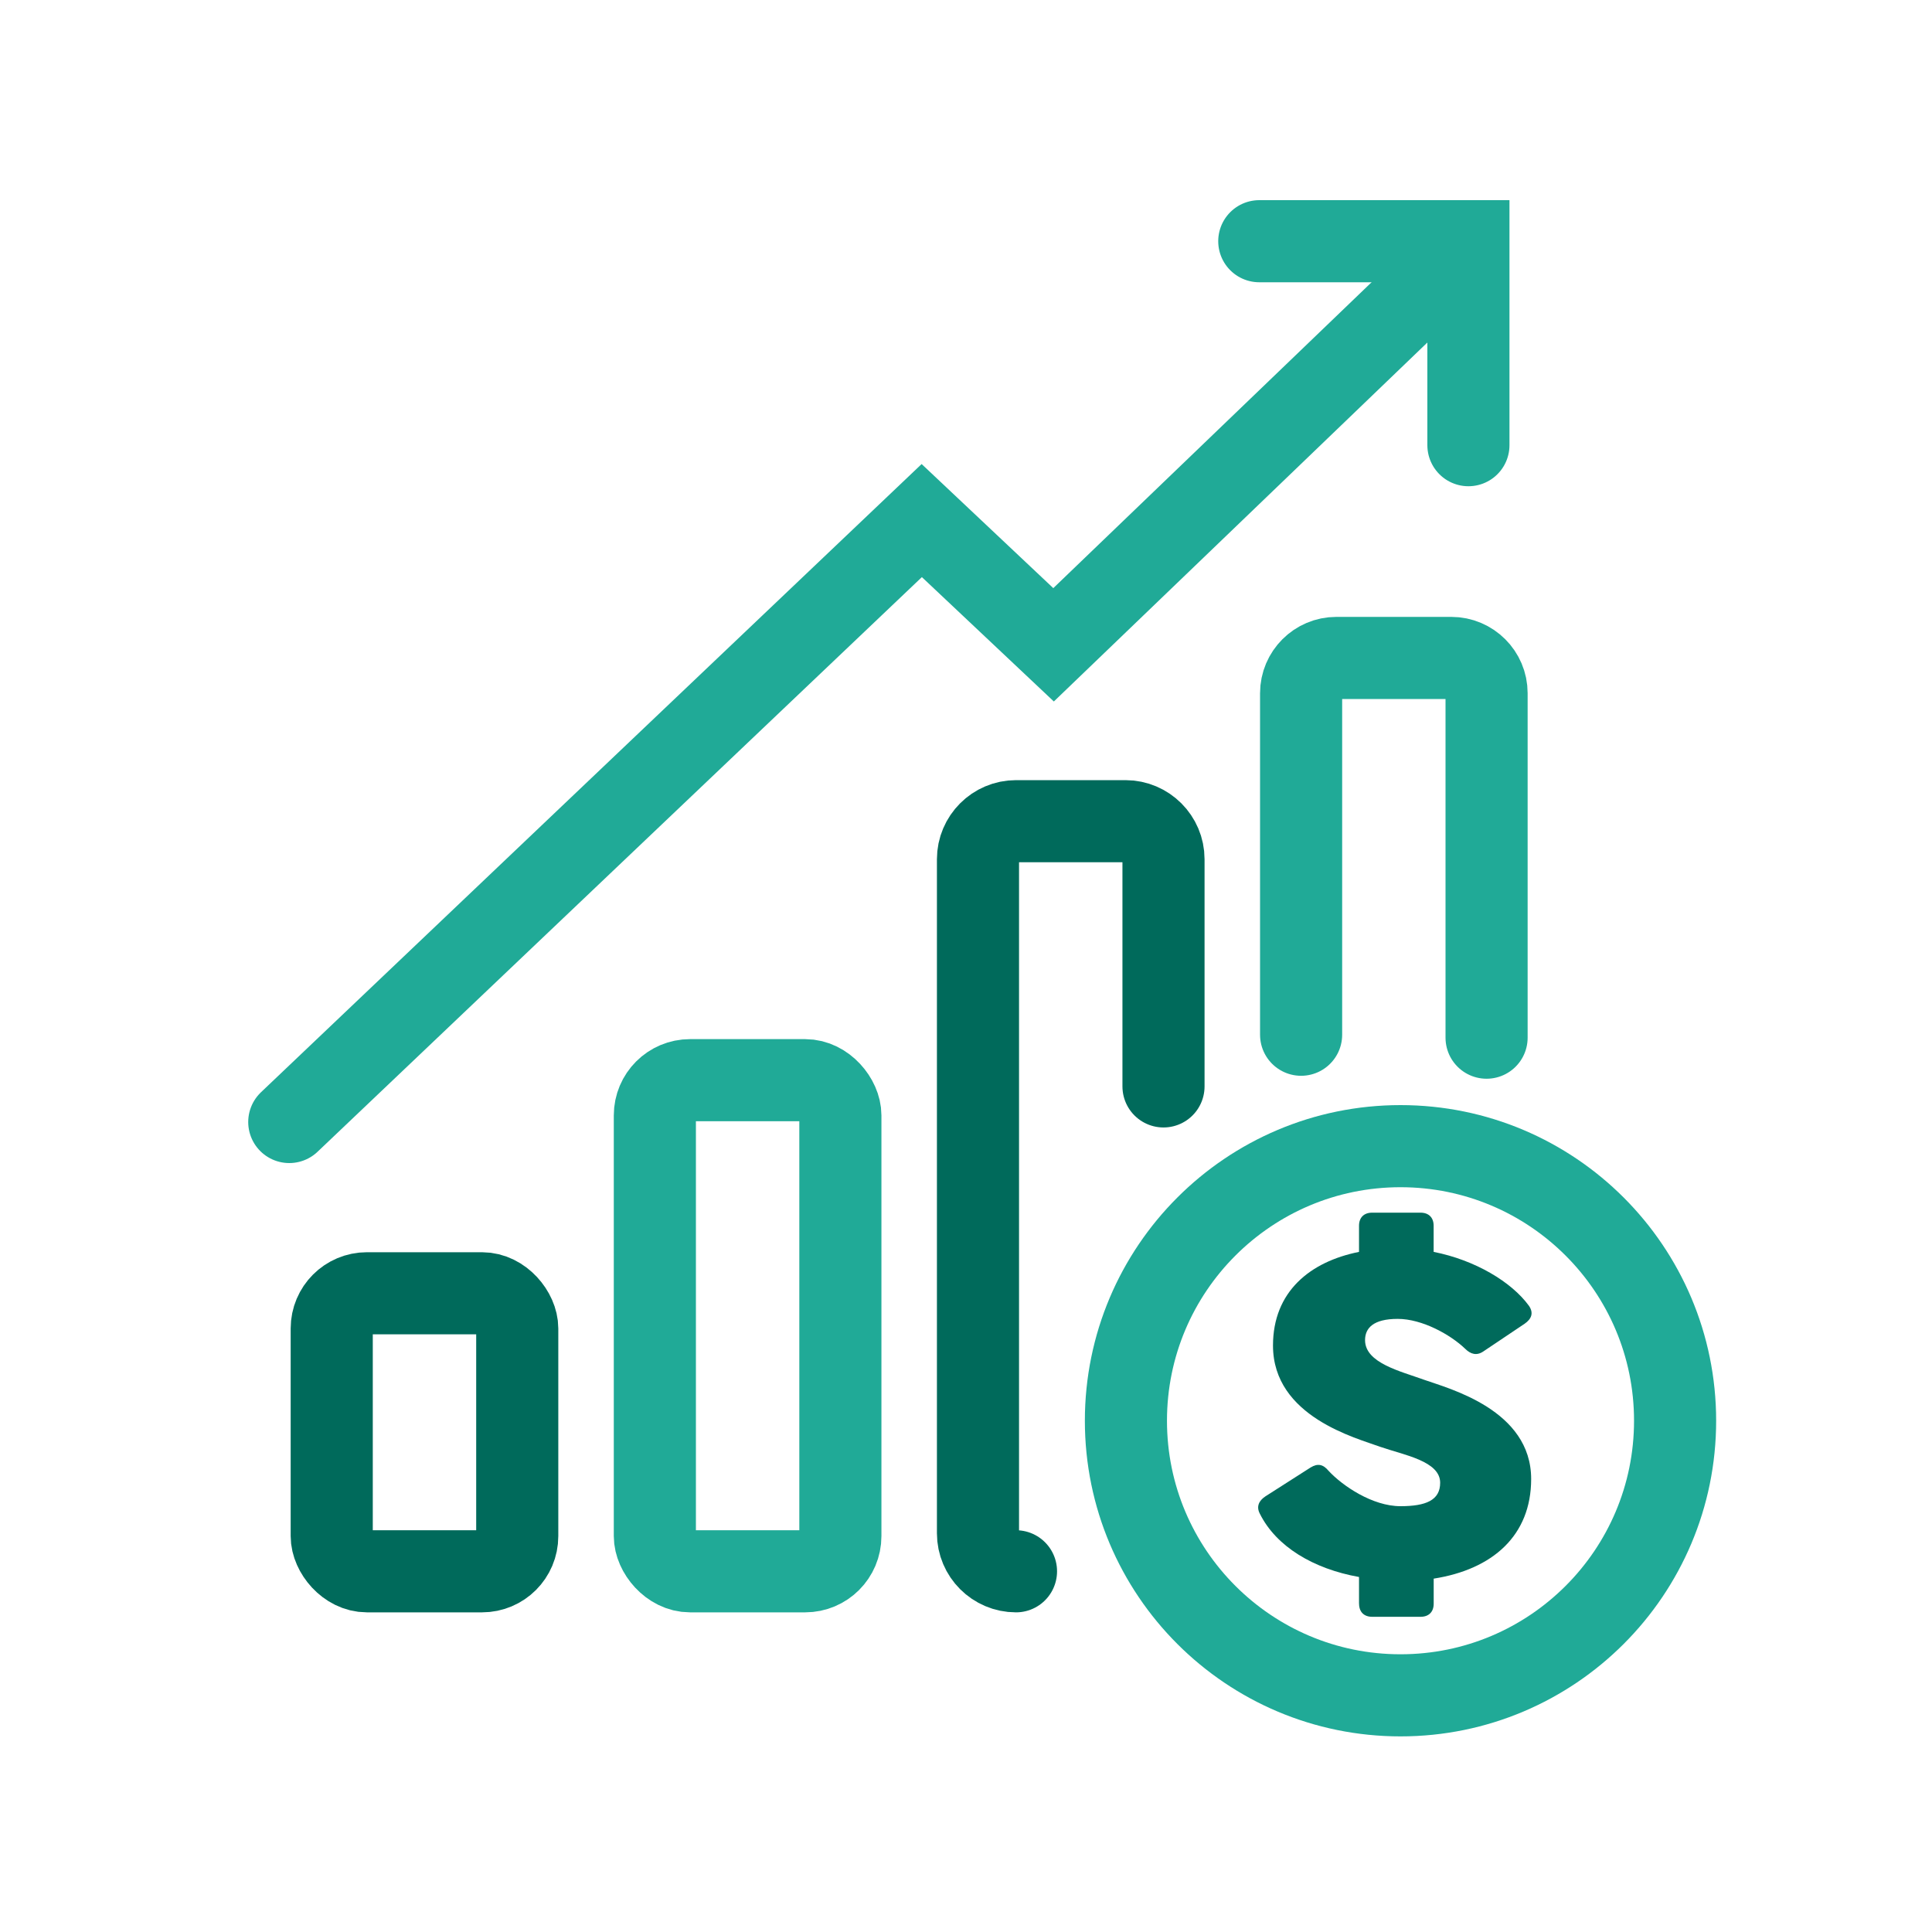
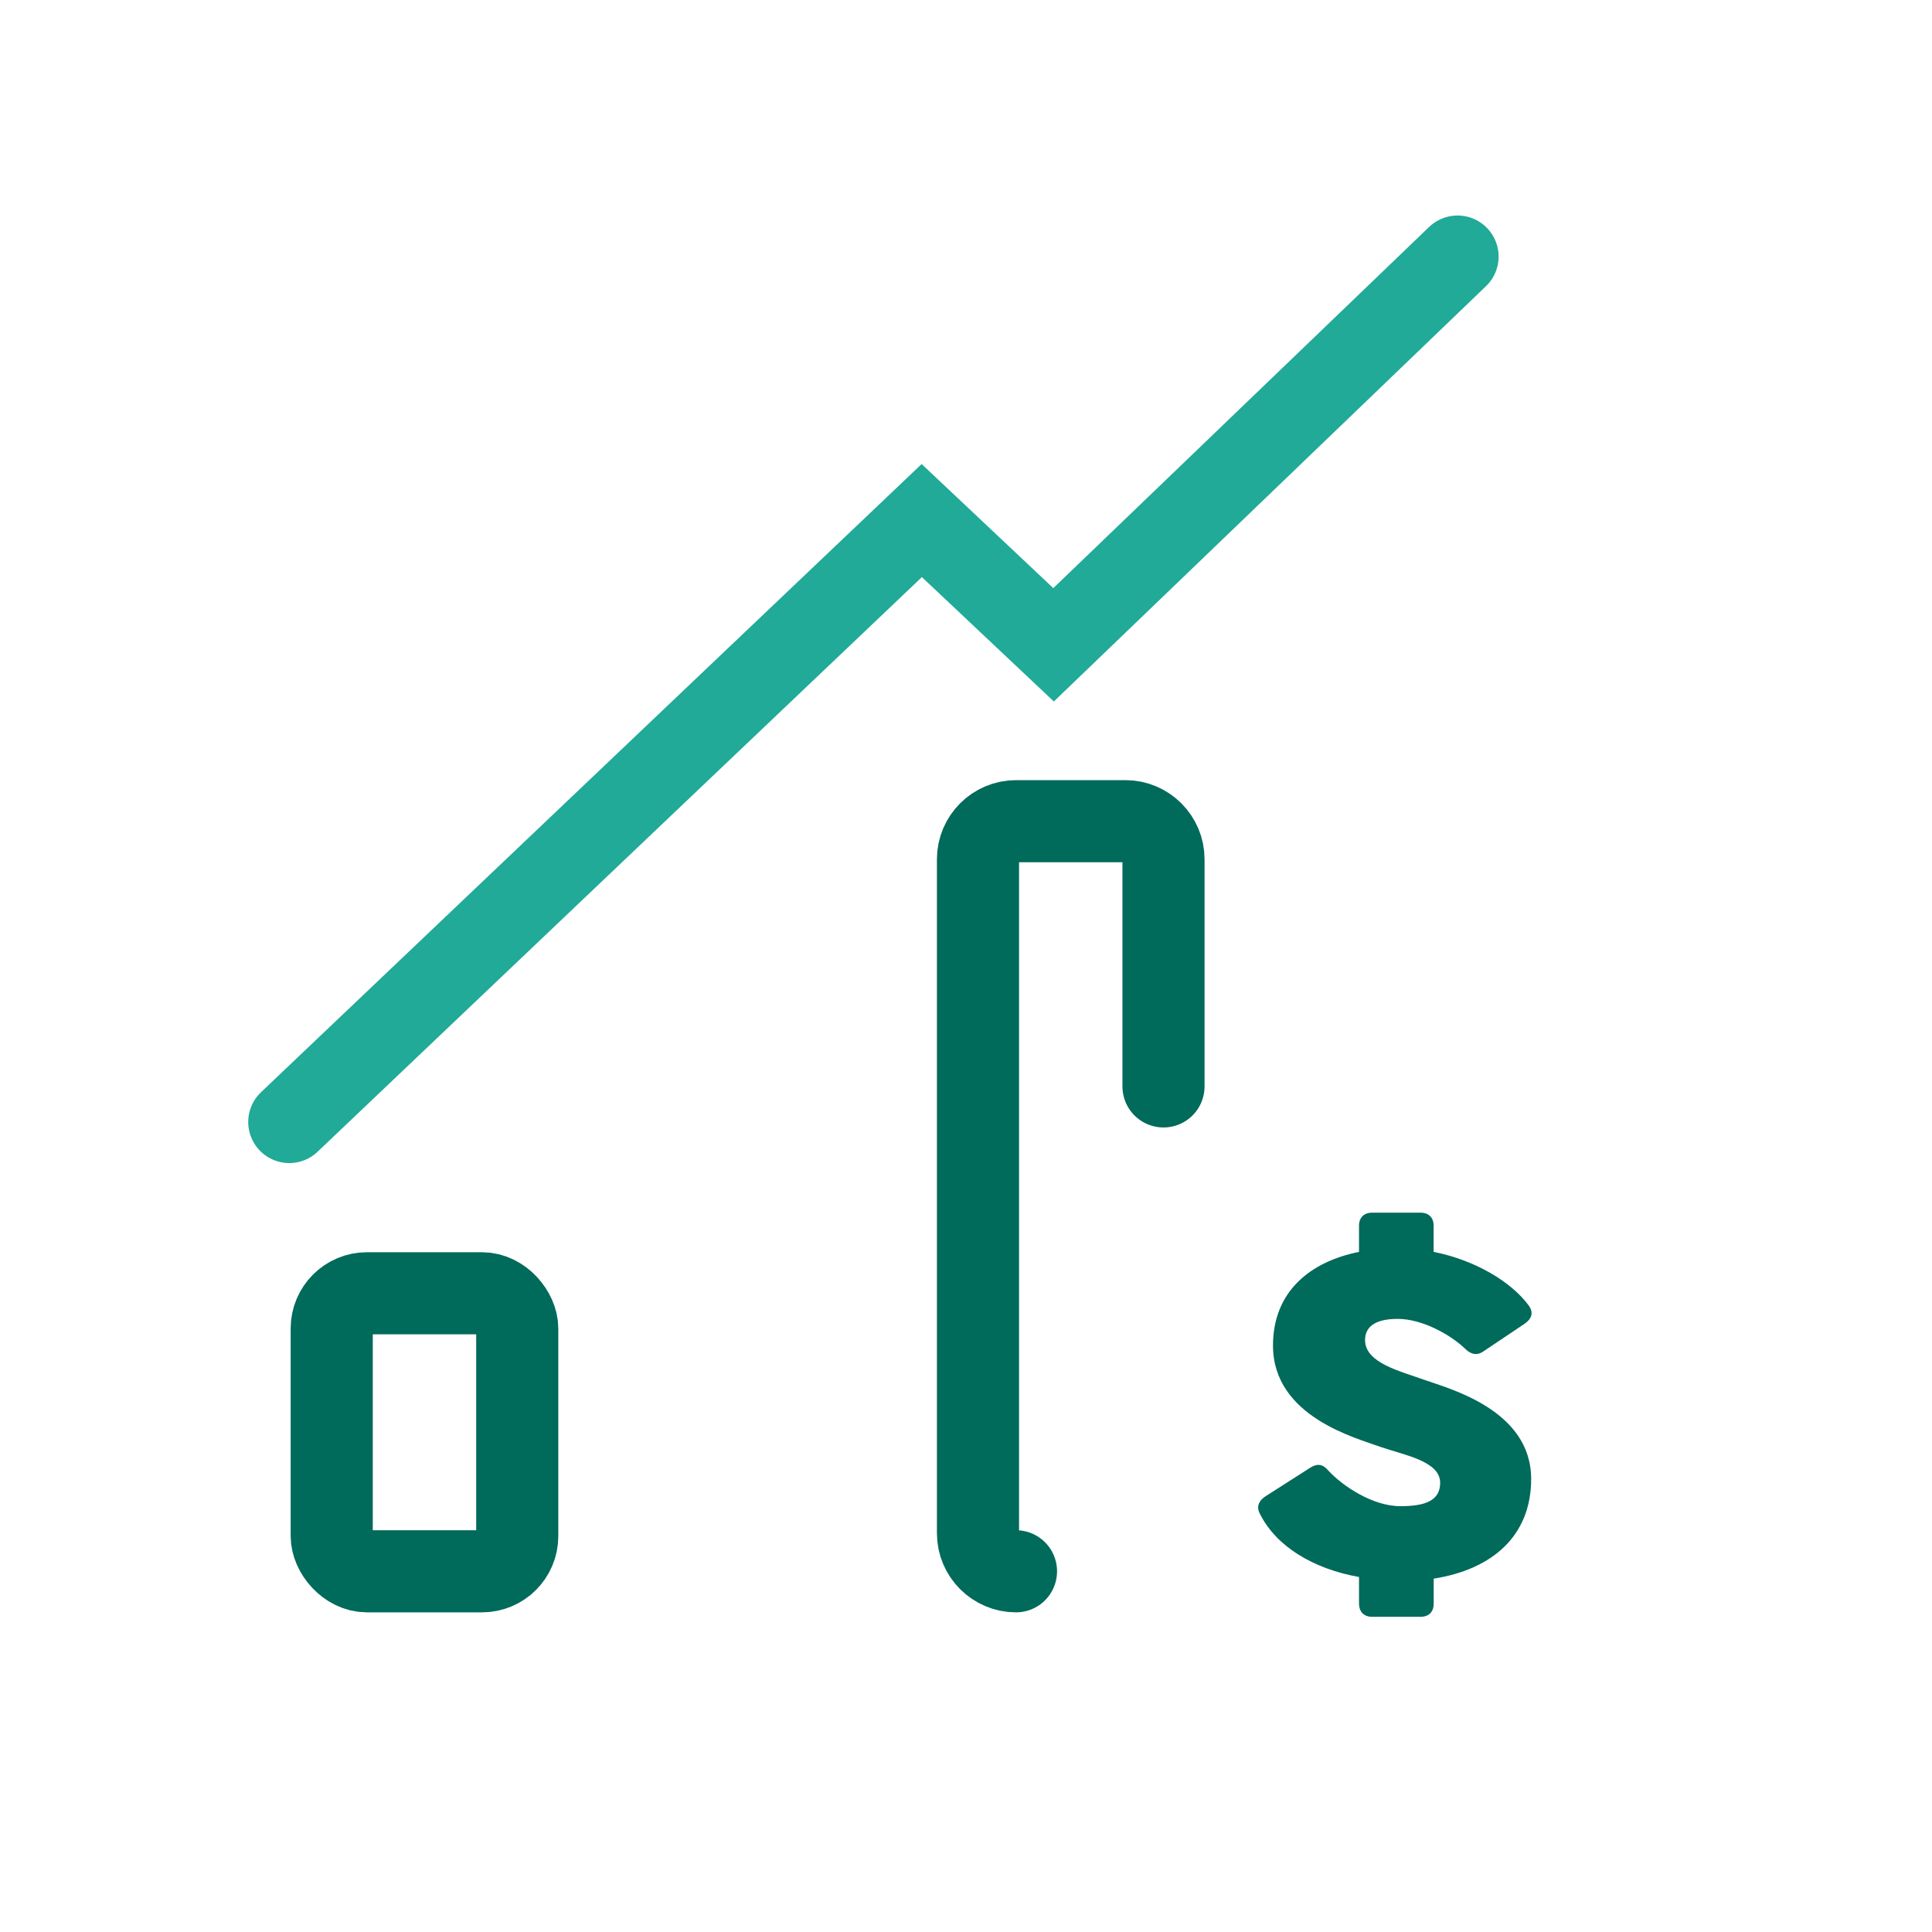
<svg xmlns="http://www.w3.org/2000/svg" id="Layer_1" data-name="Layer 1" width="400" height="400" viewBox="0 0 400 400">
  <defs>
    <style>
      .cls-1, .cls-2 {
        stroke-linecap: round;
      }

      .cls-1, .cls-2, .cls-3, .cls-4 {
        fill: none;
        stroke-miterlimit: 10;
        stroke-width: 17px;
      }

      .cls-1, .cls-3 {
        stroke: #20aa97;
      }

      .cls-2, .cls-4 {
        stroke: #006a5b;
      }

      .cls-5 {
        fill: #006a5b;
      }
    </style>
  </defs>
  <rect class="cls-4" x="68.68" y="267.76" width="38.41" height="57.56" rx="7.29" ry="7.29" />
-   <rect class="cls-3" x="135.58" y="223.64" width="38.41" height="101.68" rx="7.29" ry="7.29" />
  <path class="cls-2" d="M210.35,325.32c-4.33,0-7.87-3.54-7.87-7.87V177.89c0-4.33,3.54-7.87,7.87-7.87h22.67c4.33,0,7.87,3.54,7.87,7.87v47.04" />
-   <path class="cls-1" d="M269.38,214.23v-70.72c0-4.01,3.28-7.29,7.29-7.29h23.82c4.01,0,7.29,3.28,7.29,7.29v71.33" />
-   <circle class="cls-3" cx="289.96" cy="294.15" r="56.85" />
  <path class="cls-5" d="M281.37,332.02v-5.52c-9.47-1.69-17.14-6.31-20.52-13.08-.79-1.47-.23-2.71,1.13-3.61l9.36-5.98c1.47-.9,2.59-.68,3.72,.68,2.93,3.16,9.13,7.33,14.88,7.33,5.3,0,8.23-1.24,8.23-4.85,0-4.51-7.55-5.75-12.4-7.44-4.85-1.8-22.21-6.2-22.21-20.97,0-11.16,7.67-17.36,17.81-19.39v-5.41c0-1.69,1.01-2.71,2.71-2.71h10.03c1.69,0,2.71,1.01,2.71,2.71v5.41c8.57,1.69,16.12,6.2,19.73,11.16,1.01,1.47,.56,2.71-.9,3.72l-8.57,5.75c-1.35,.9-2.59,.56-3.72-.56-3.04-2.93-8.91-6.2-13.98-6.2s-6.76,1.92-6.76,4.4c0,4.74,7.33,6.43,12.29,8.23,5.07,1.8,22.1,6.2,22.1,20.52,0,11.73-8,18.72-20.18,20.63v5.19c0,1.69-1.01,2.71-2.71,2.71h-10.03c-1.69,0-2.71-1.01-2.71-2.71Z" />
  <polyline class="cls-1" points="59.89 232.3 190.84 107.78 218.13 133.5 301.77 53.12" />
-   <polyline class="cls-1" points="304.02 92.17 304.02 49.94 260.72 49.94" />
</svg>